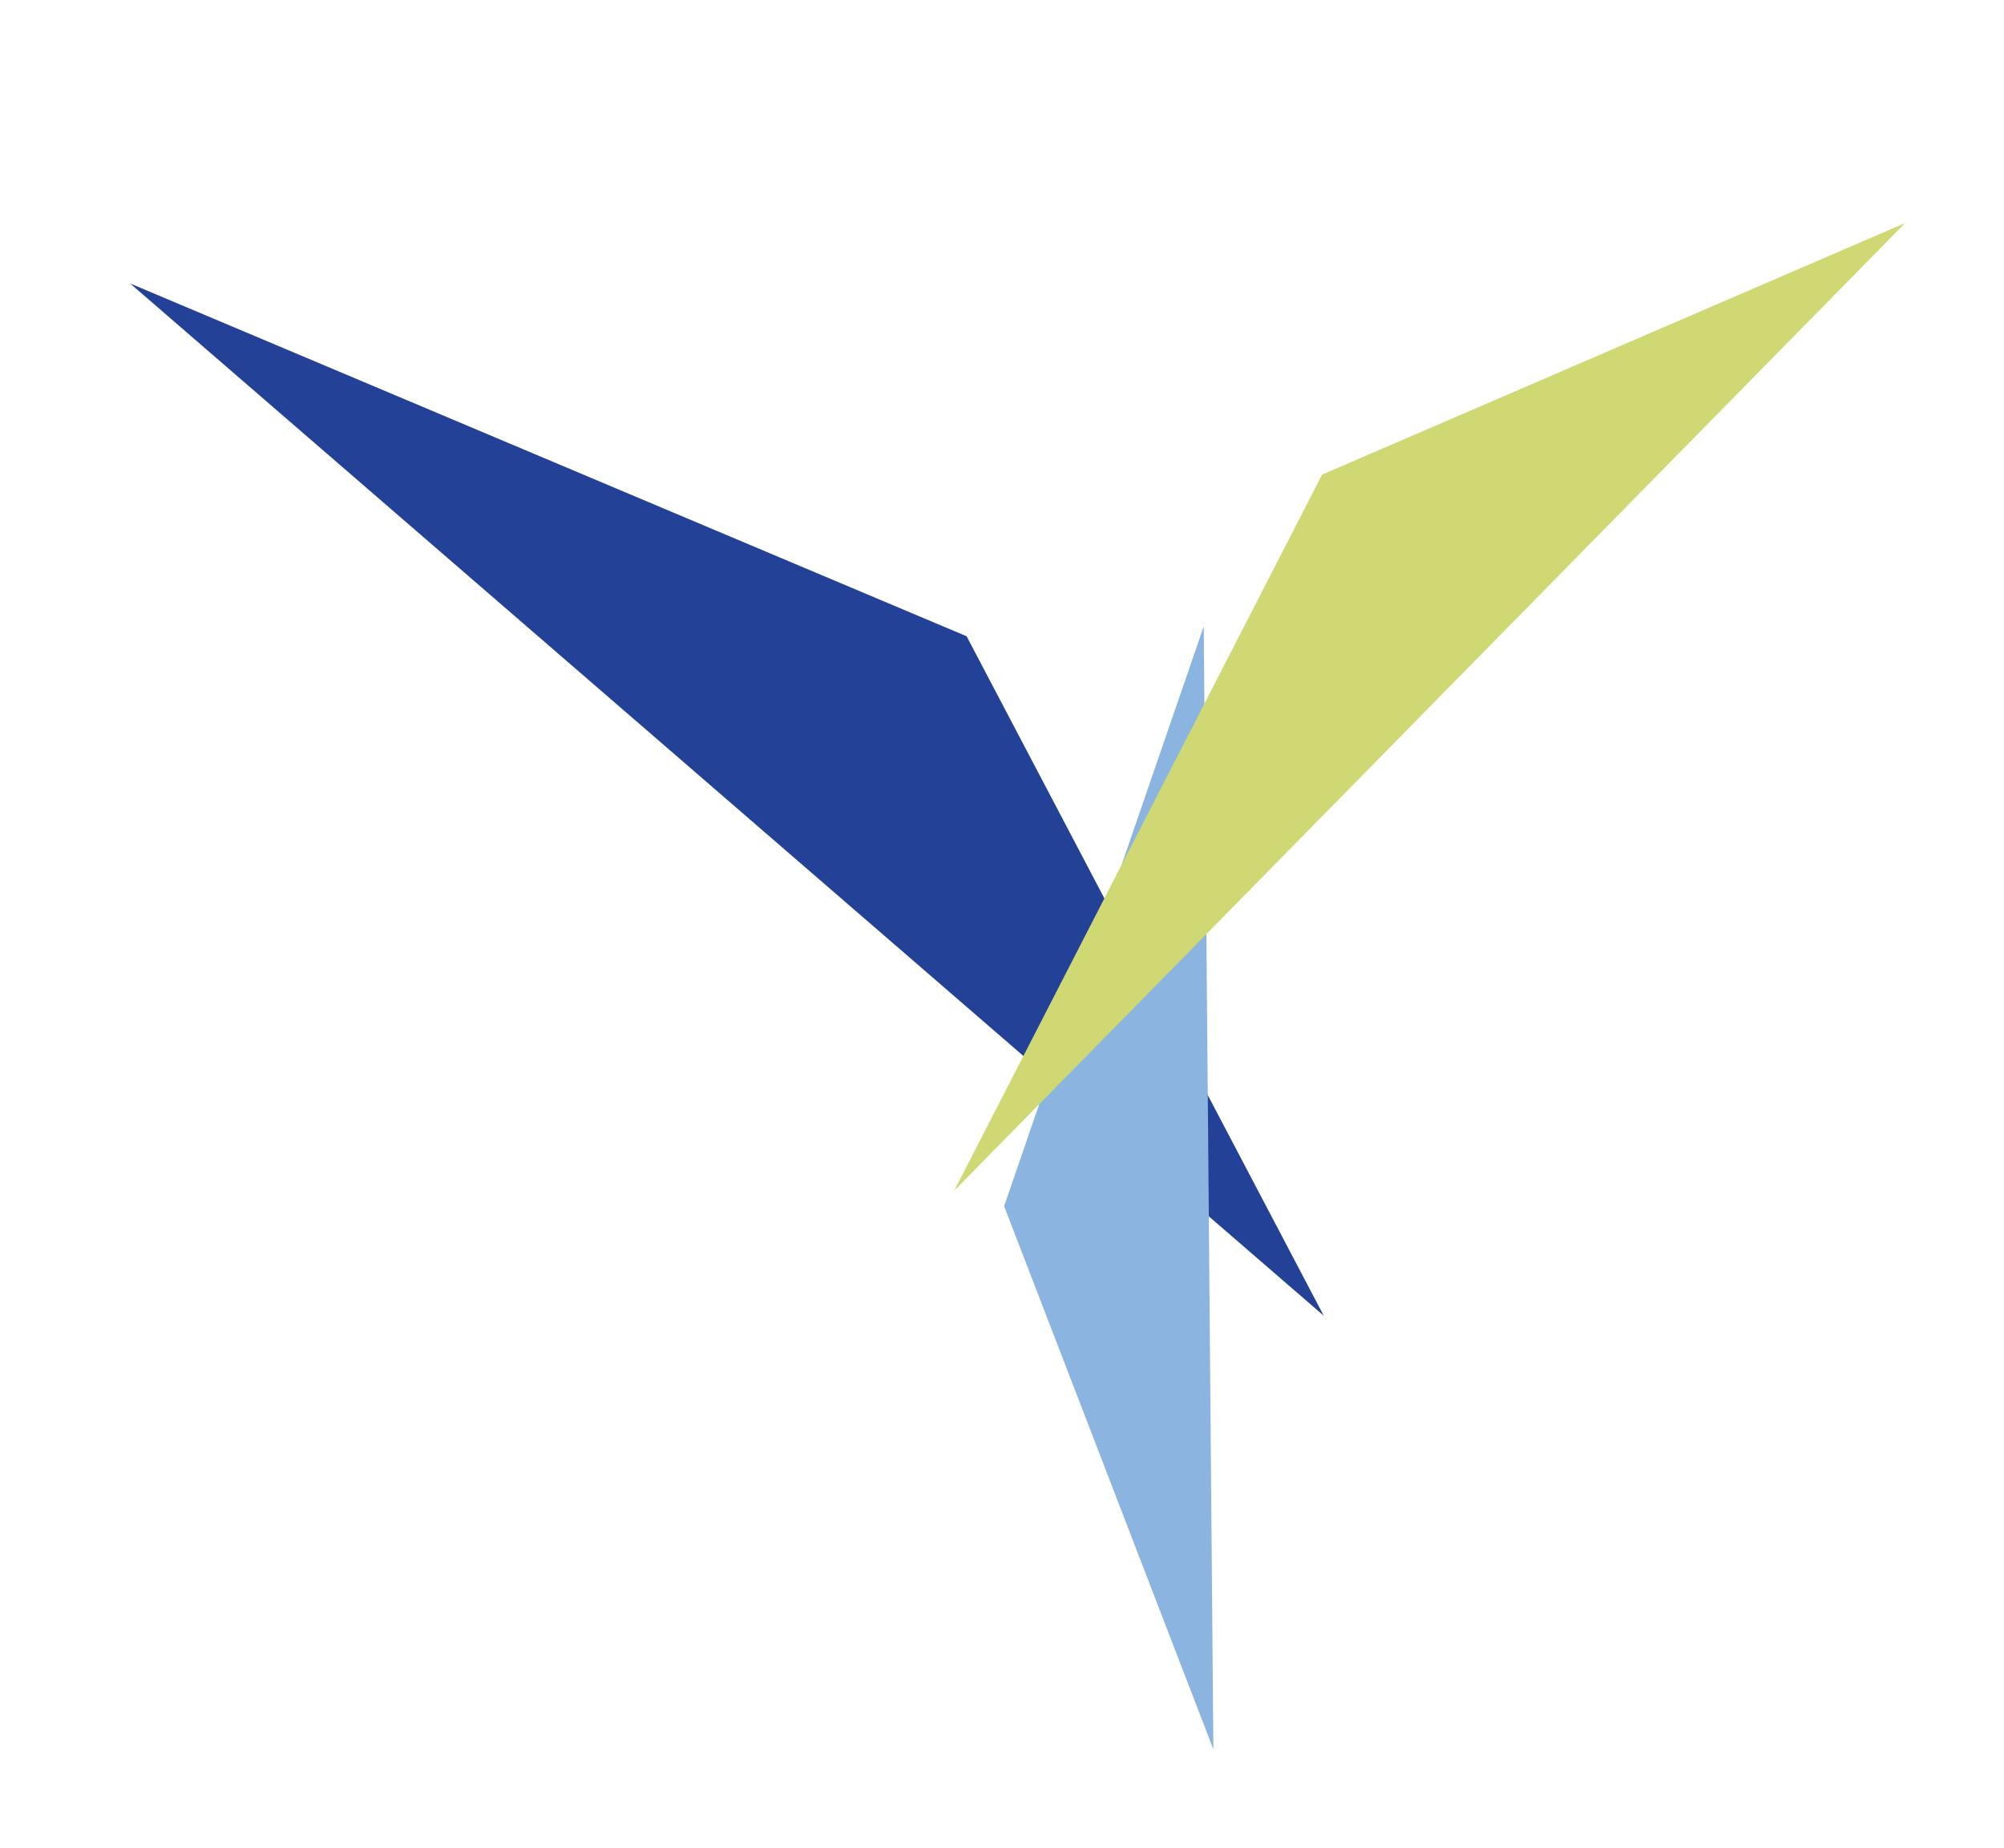
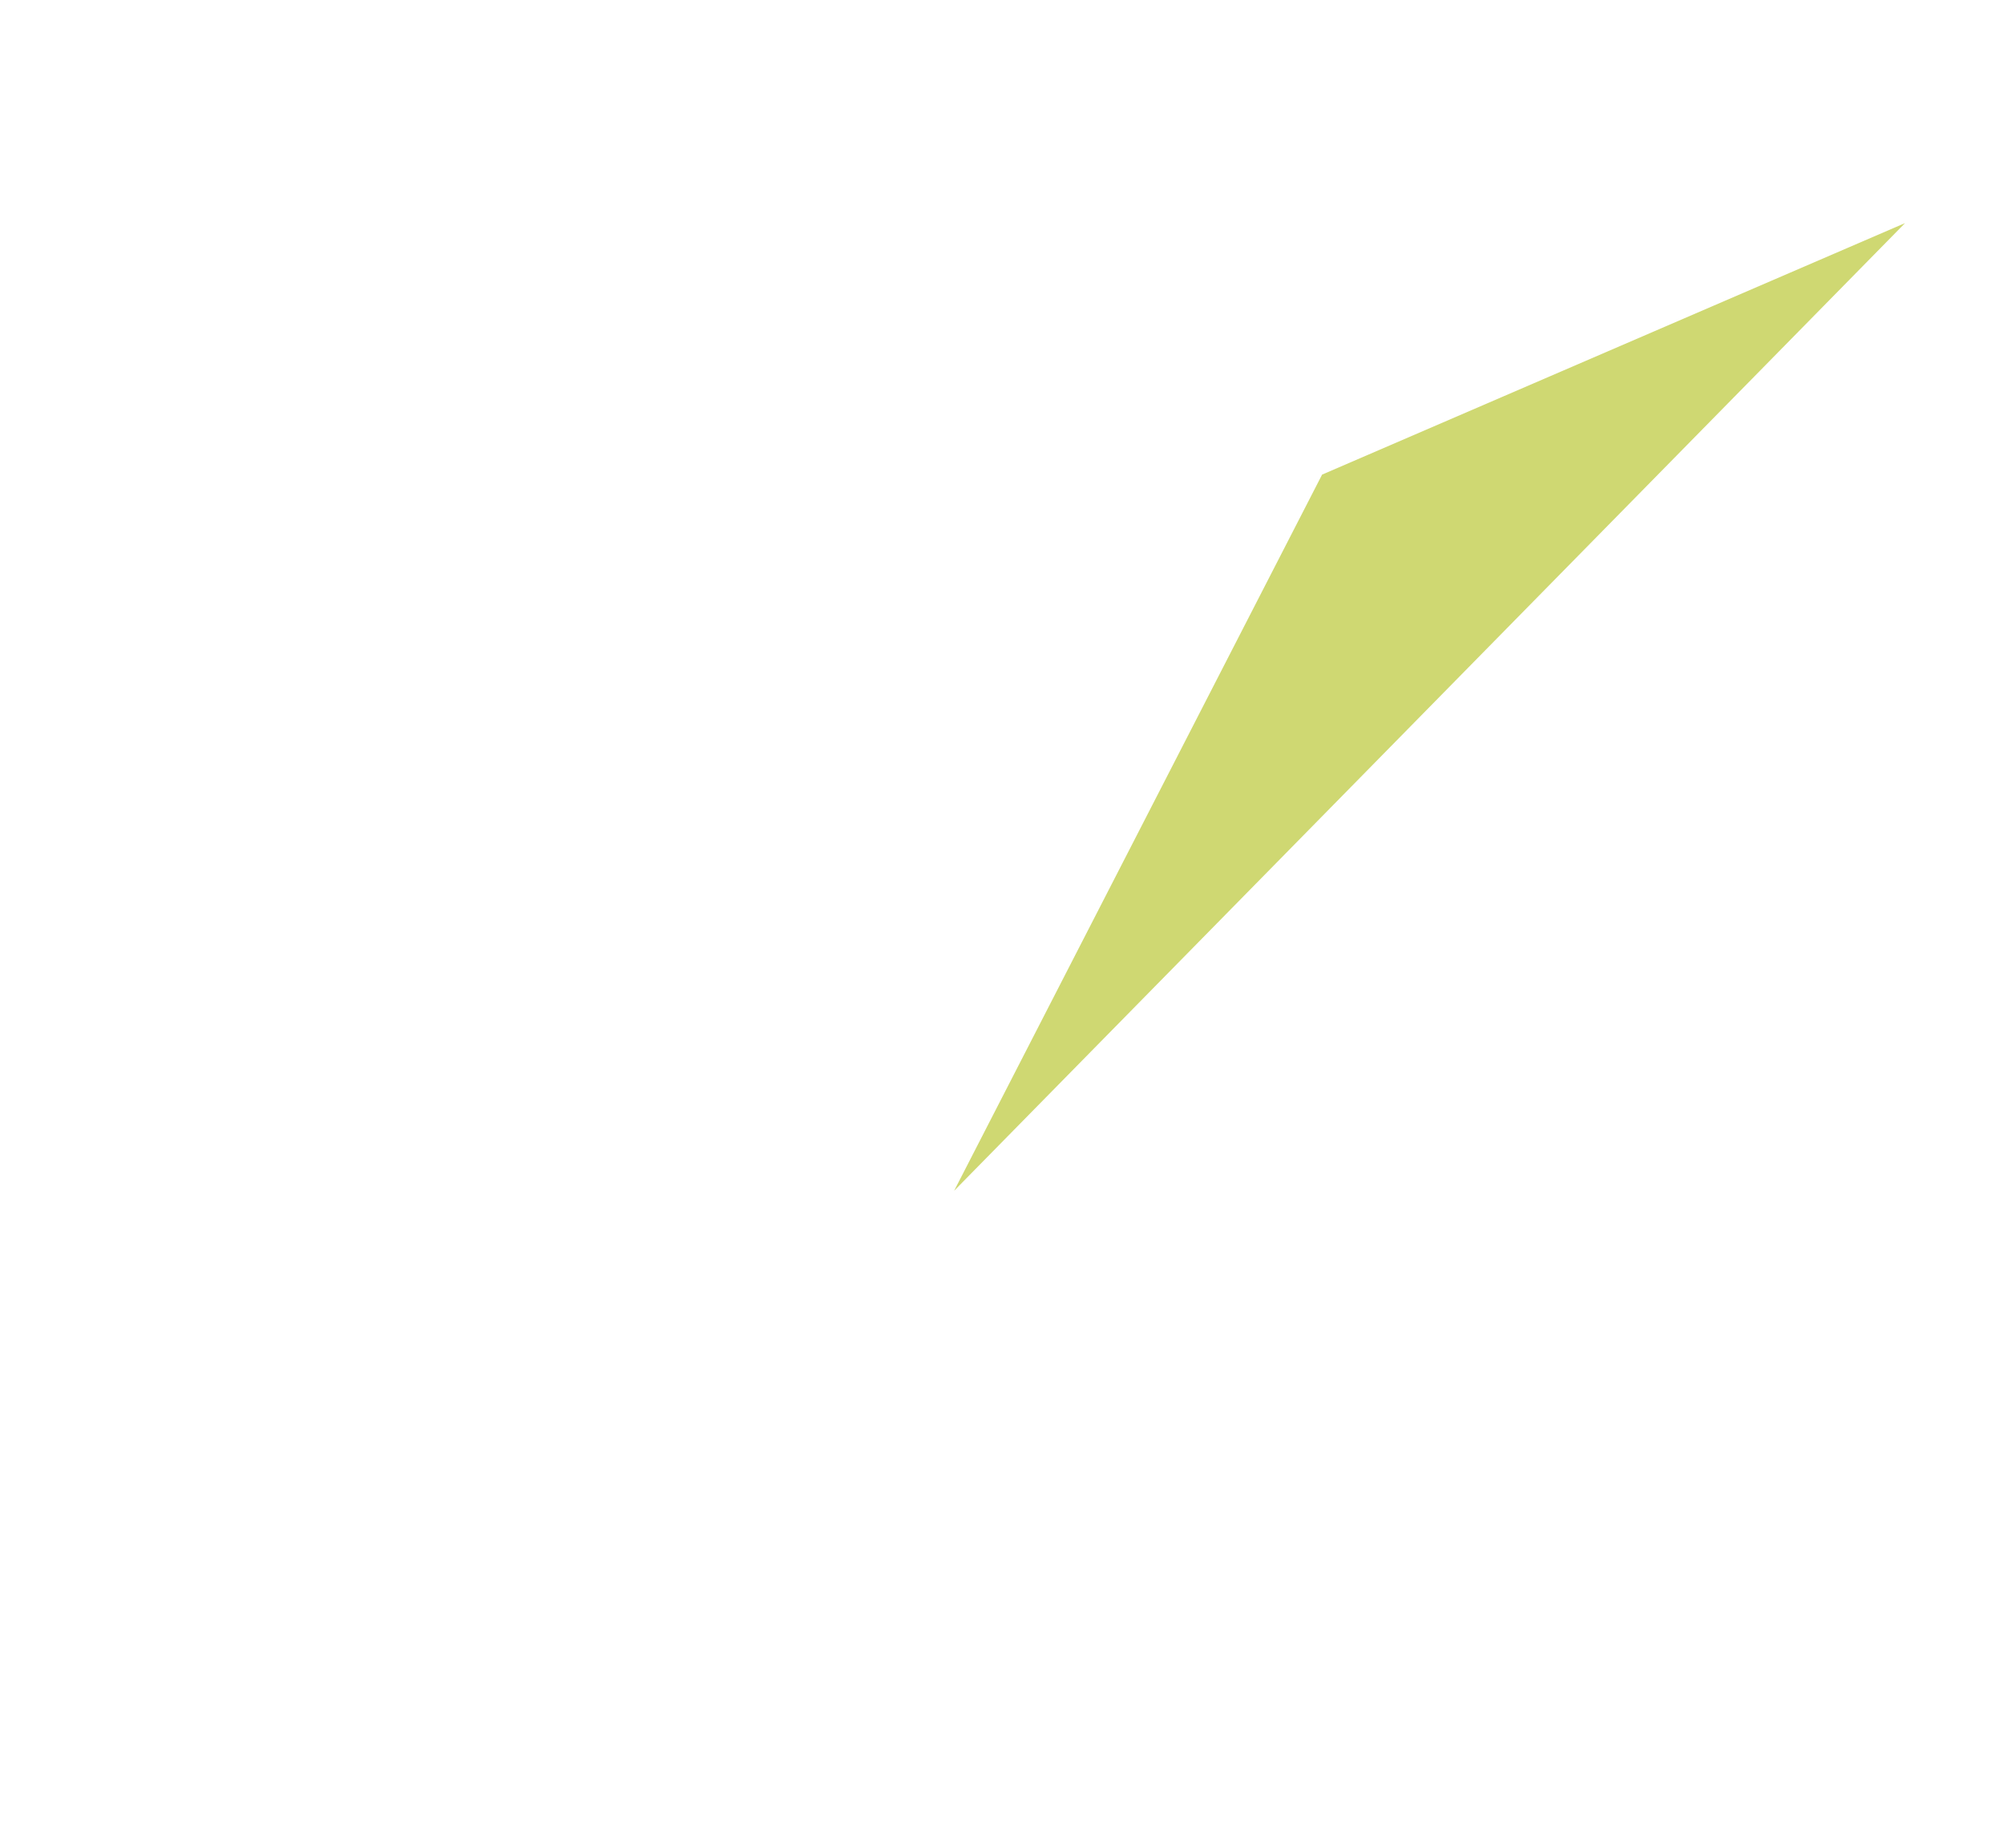
<svg xmlns="http://www.w3.org/2000/svg" version="1.1" x="0px" y="0px" viewBox="0 0 133.1 122.76" style="enable-background:new 0 0 133.1 122.76;" xml:space="preserve">
  <style type="text/css">
	.st0{fill:#244198;}
	.st1{fill:#8CB4E0;}
	.st2{fill:#CFD872;}
</style>
  <g id="レイヤー_1">
-     <polygon class="st0" points="8.64,18.83 87.92,87.41 64.2,42.27  " />
-   </g>
+     </g>
  <g id="レイヤー_2">
-     <polygon class="st1" points="80.59,116.22 79.95,41.61 66.69,80.13  " />
-   </g>
+     </g>
  <g id="レイヤー_3">
    <polygon class="st2" points="63.37,79.11 126.53,14.82 87.81,31.53  " />
  </g>
</svg>